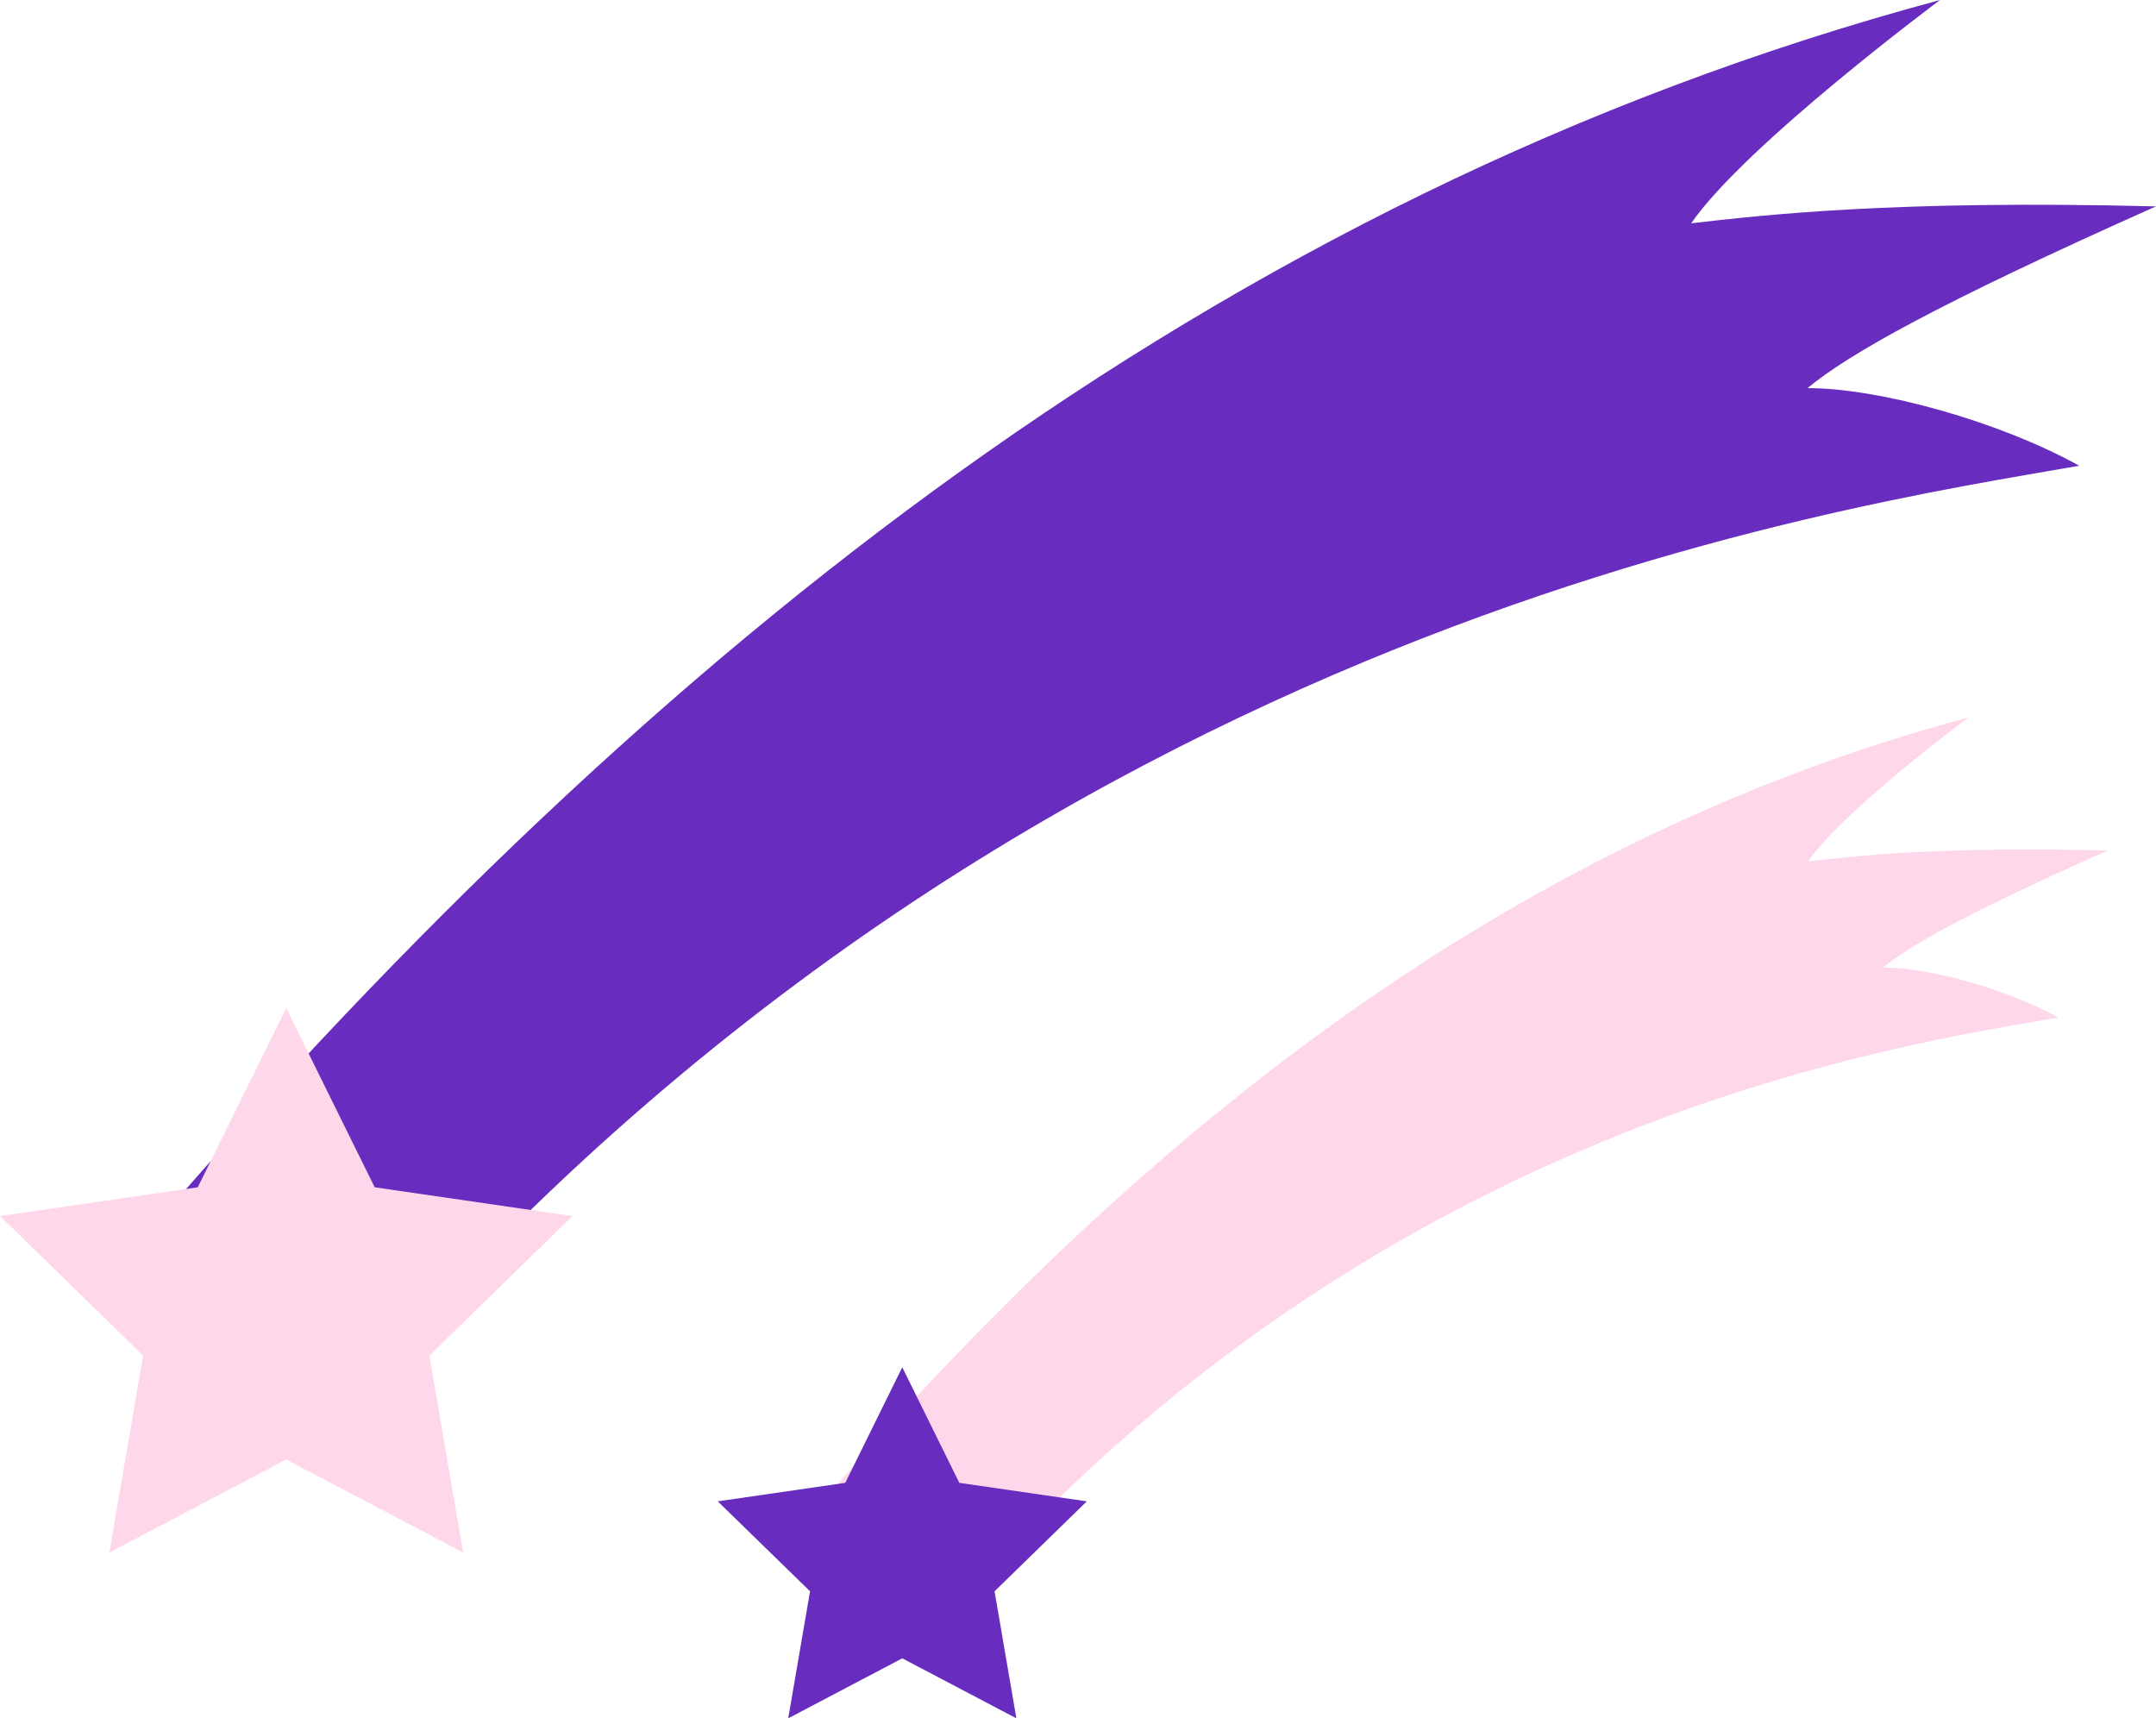
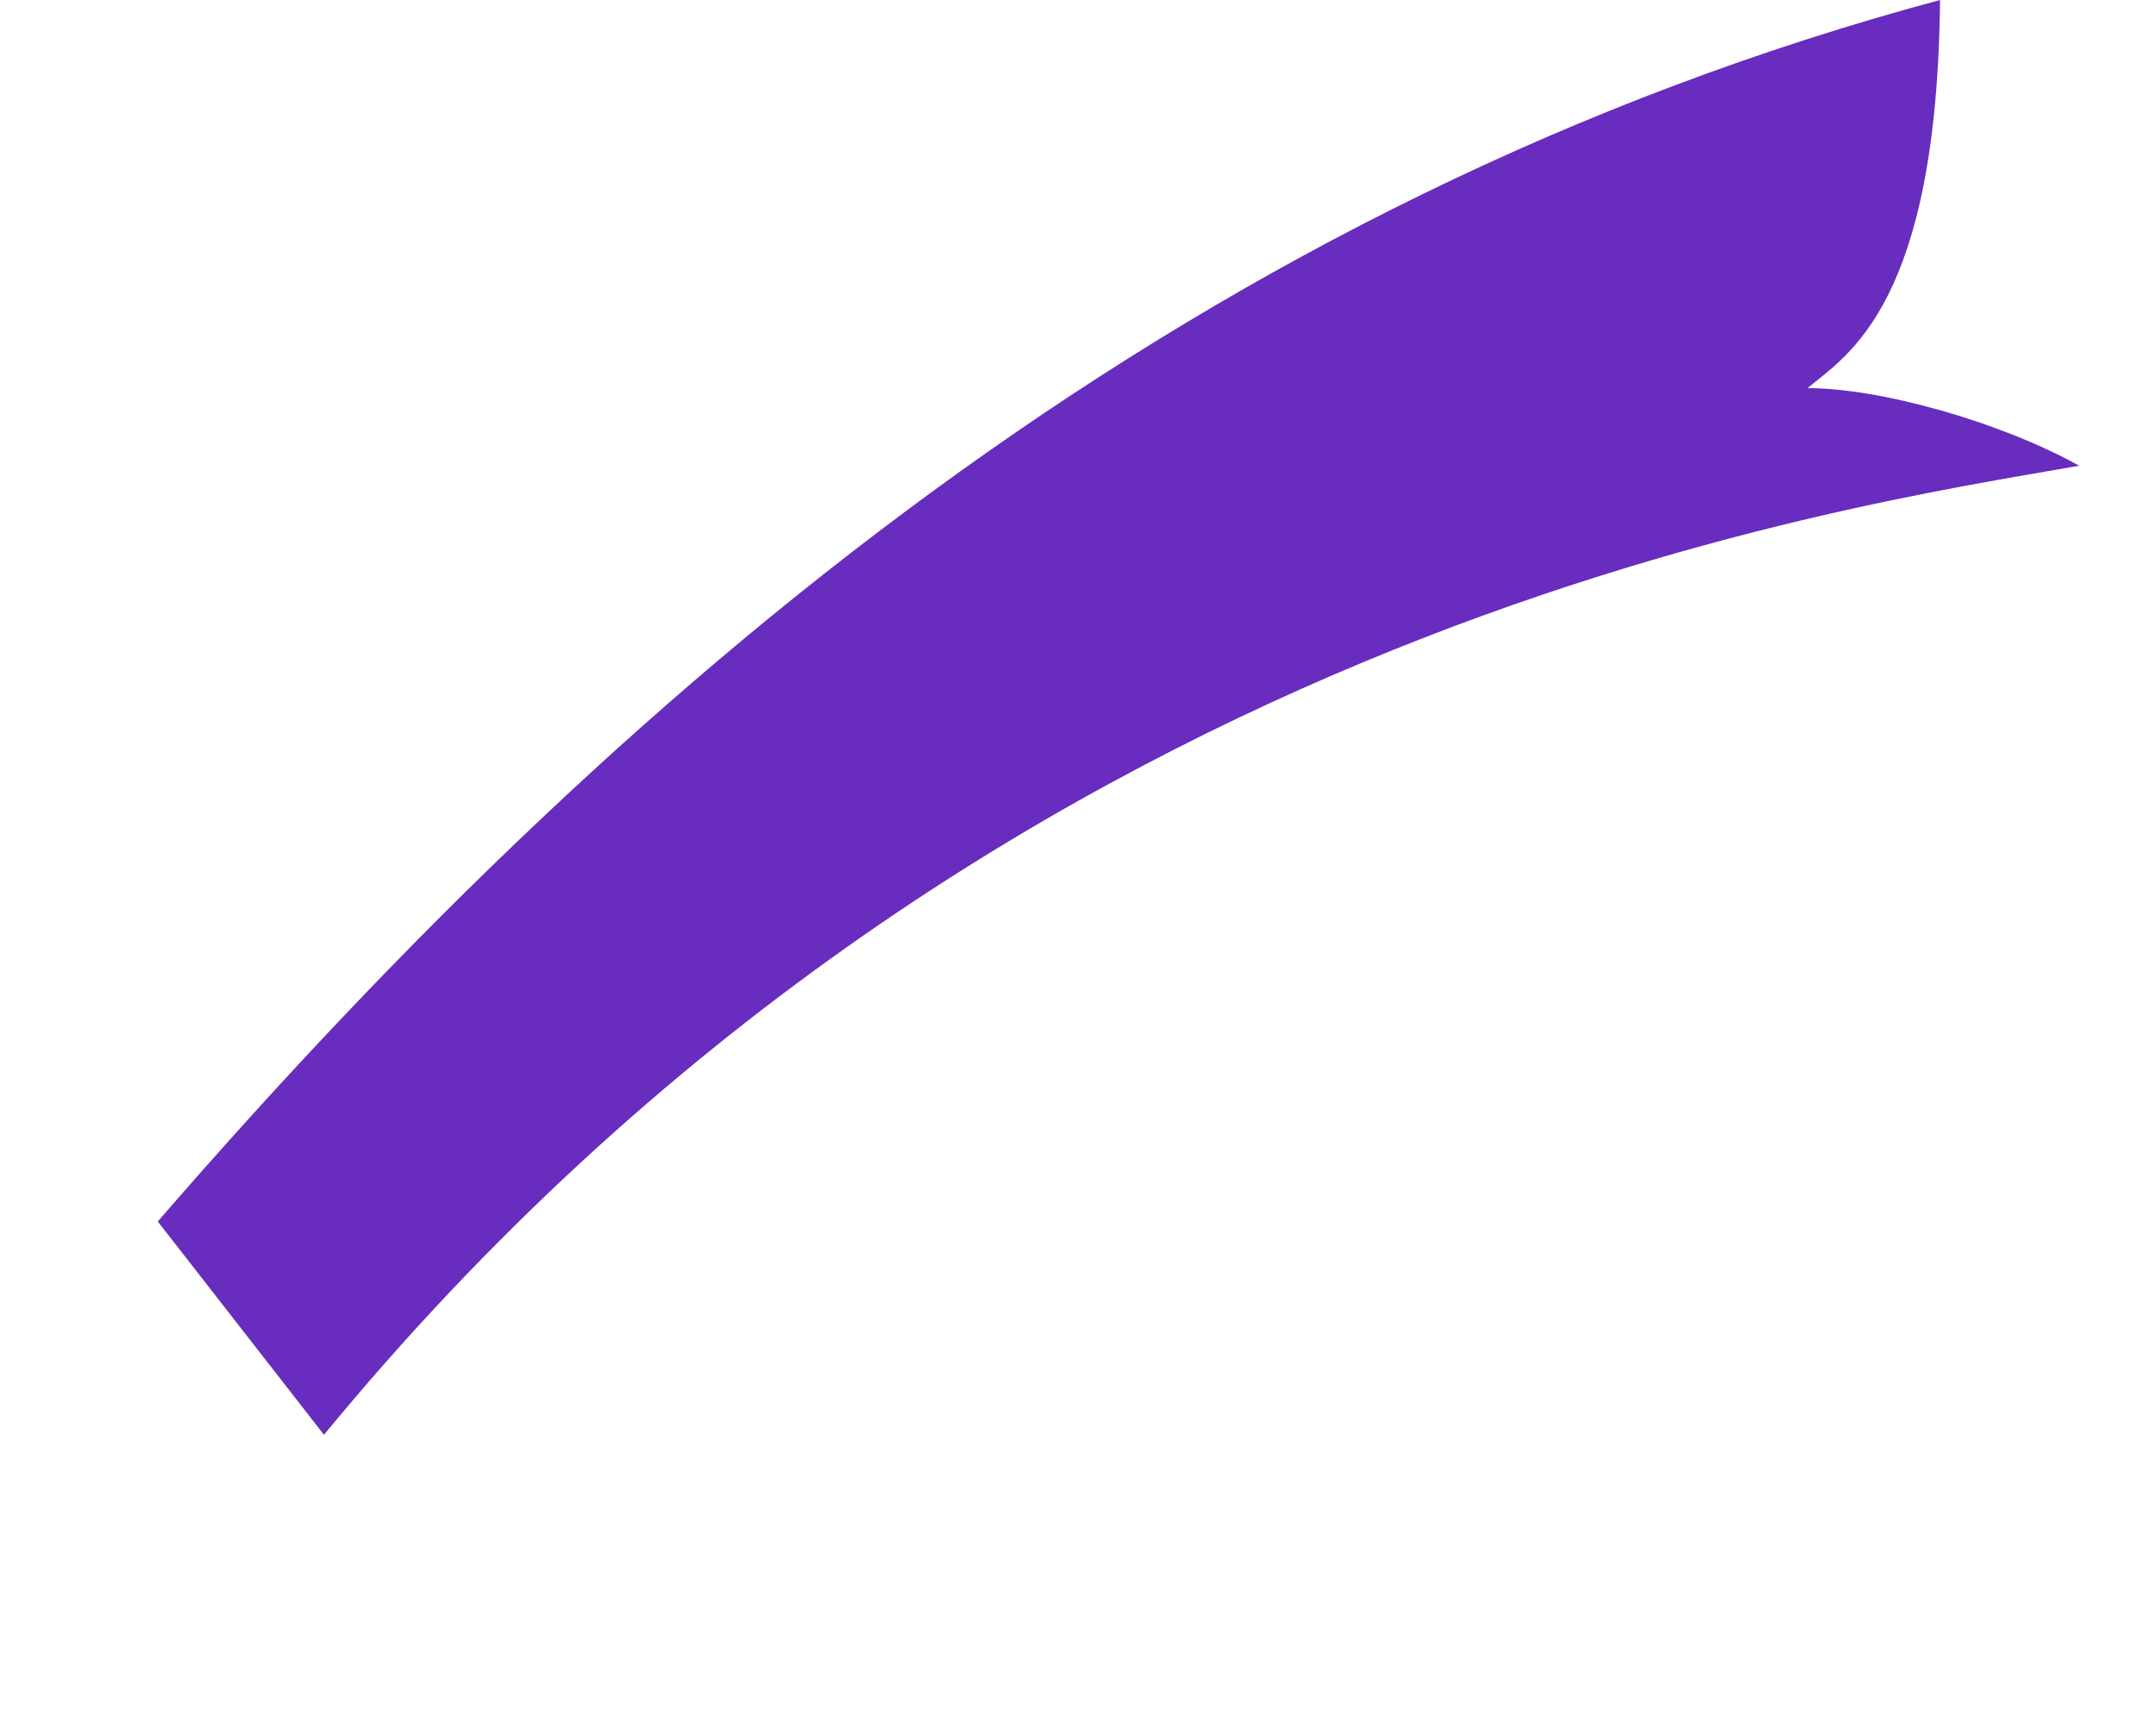
<svg xmlns="http://www.w3.org/2000/svg" viewBox="0 0 405.55 323.2" width="100%" style="vertical-align: middle; max-width: 100%; width: 100%;">
  <g>
    <g>
-       <path d="M29.68,229.75C122,123.17,227.92,36.83,364.93,0c0,0-36.69,27.29-46.81,42,13.28-1.52,38.1-4.44,87.43-3.18C364.35,57.17,347.65,66.66,340,73c13.61,0,36.17,6.3,51.1,14.6C347,95.42,186.29,117.49,60.94,269.87Z" fill="rgb(104,44,190)">
+       <path d="M29.68,229.75C122,123.17,227.92,36.83,364.93,0C364.35,57.17,347.65,66.66,340,73c13.61,0,36.17,6.3,51.1,14.6C347,95.42,186.29,117.49,60.94,269.87Z" fill="rgb(104,44,190)">
     </path>
-       <polygon points="53.84 189.61 70.48 223.32 107.69 228.73 80.77 254.97 87.12 292.02 53.84 274.53 20.57 292.02 26.92 254.97 0 228.73 37.2 223.32 53.84 189.61" fill="rgb(254,216,234)">
-      </polygon>
-       <path d="M154.15,283.05C213.64,214.34,282,158.68,370.28,134.93c0,0-23.66,17.6-30.18,27.1,8.56-1,24.56-2.86,56.36-2.05-26.56,11.81-37.32,17.93-42.24,22,8.77,0,23.31,4.06,32.94,9.41-28.43,5-132,19.25-212.87,117.48Z" fill="rgb(254,216,234)">
-      </path>
-       <polygon points="169.72 257.17 180.45 278.91 204.43 282.39 187.08 299.31 191.18 323.2 169.72 311.92 148.27 323.2 152.37 299.31 135.01 282.39 159 278.91 169.72 257.17" fill="rgb(104,44,190)">
-      </polygon>
    </g>
  </g>
</svg>